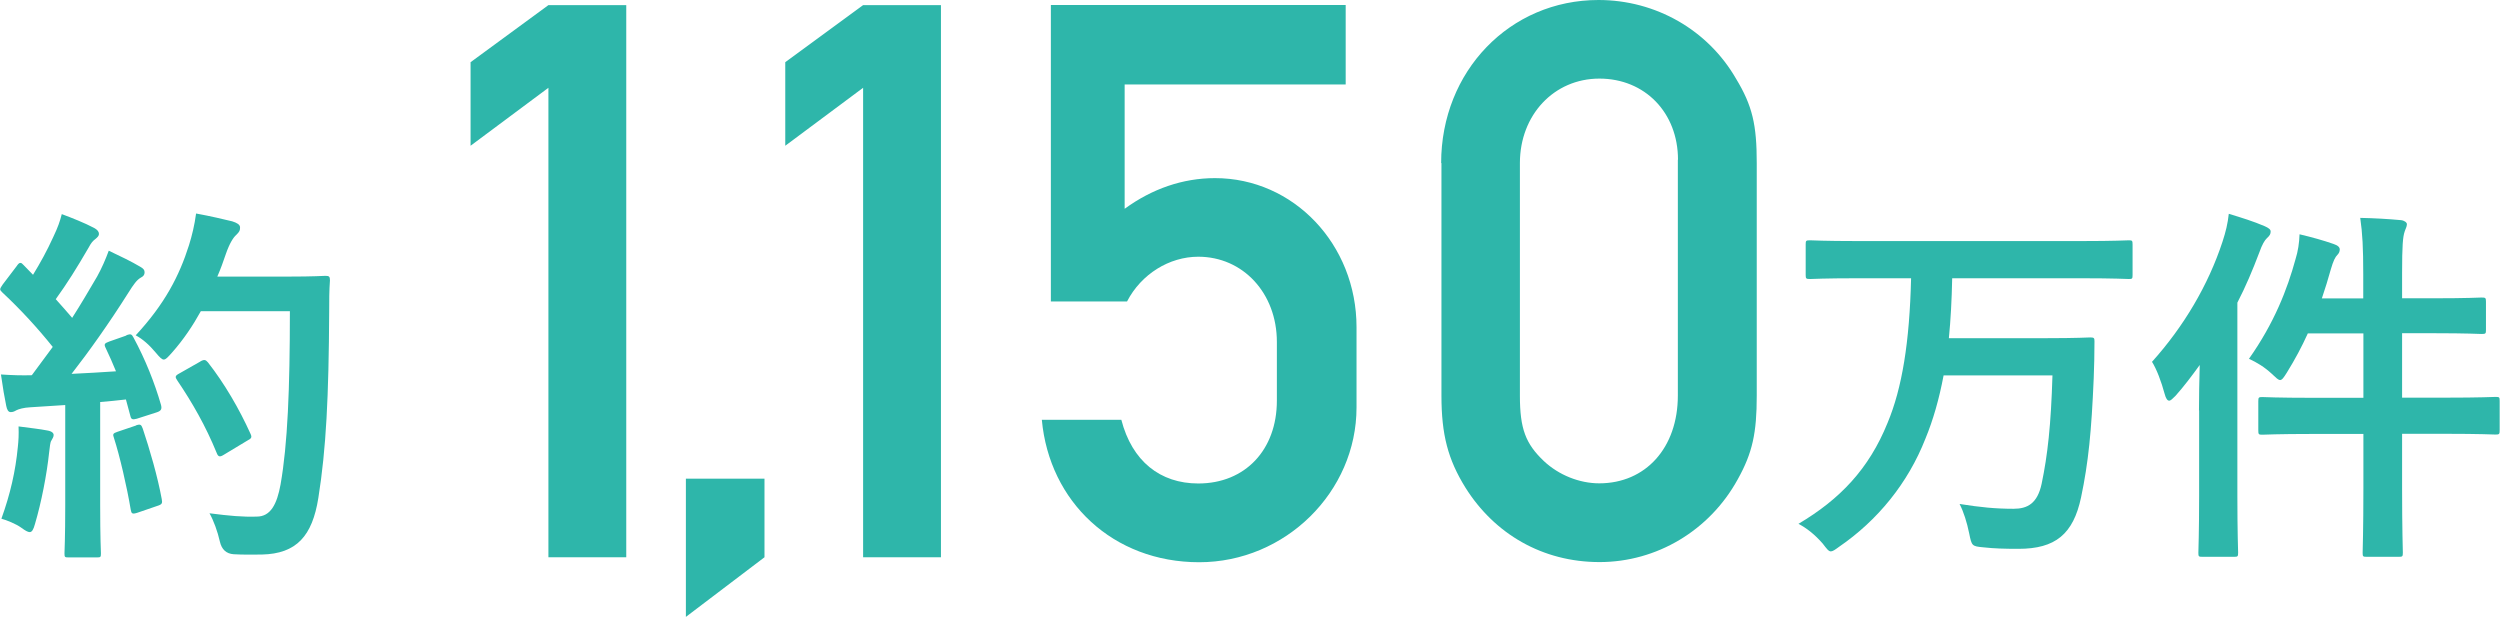
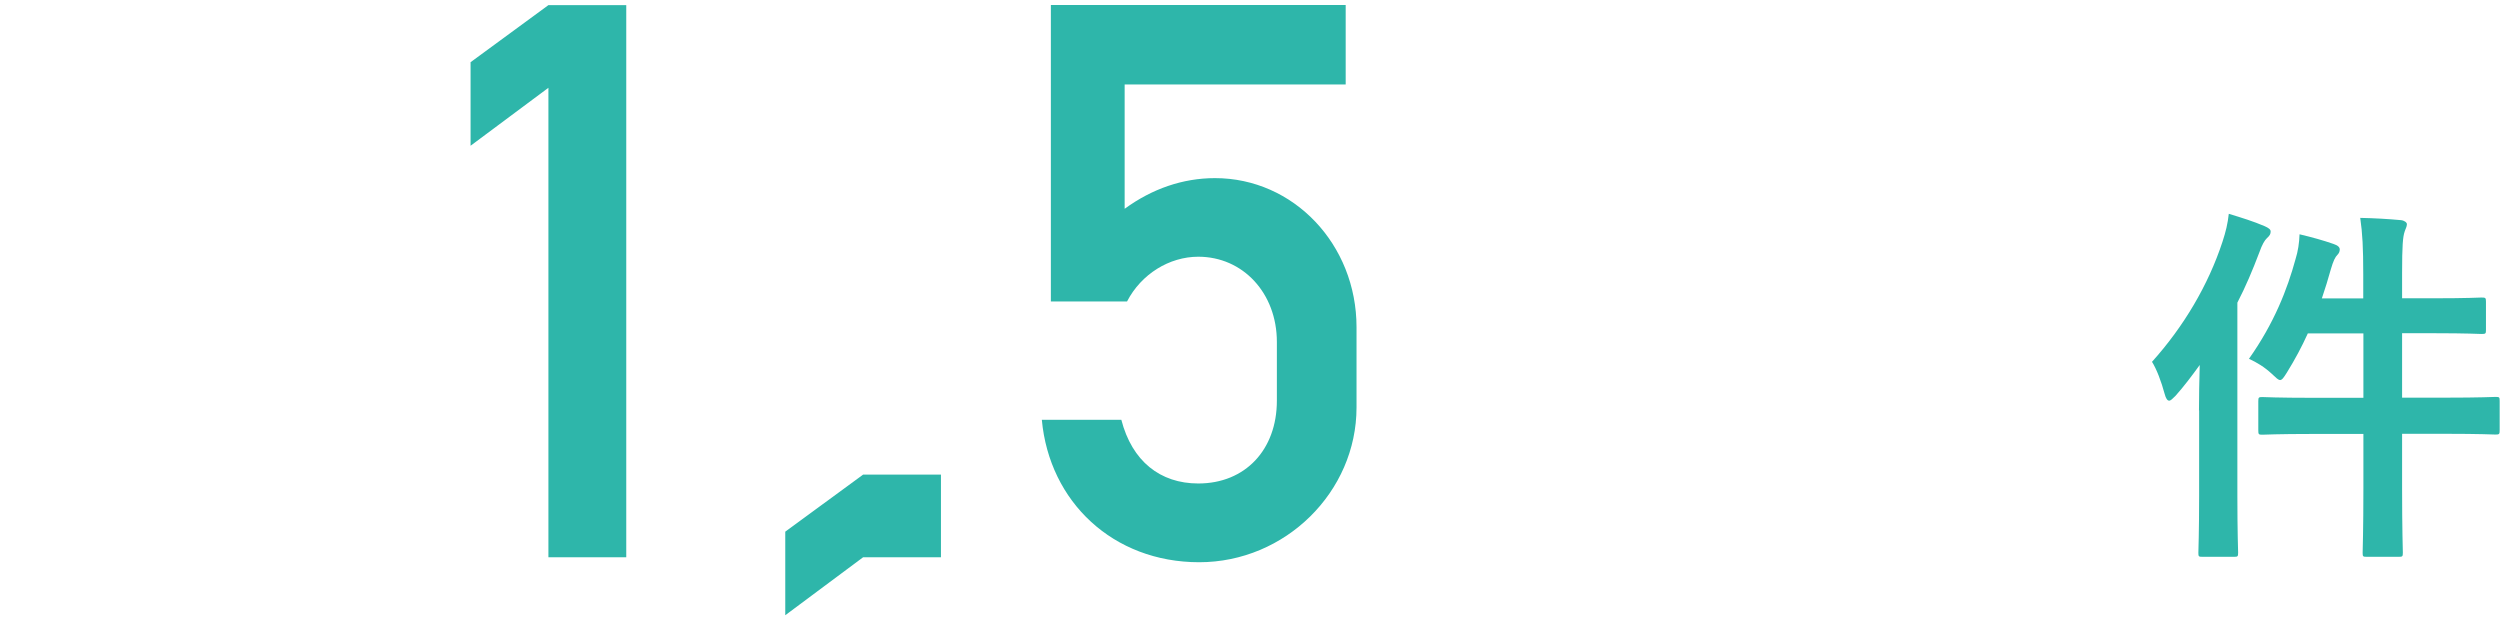
<svg xmlns="http://www.w3.org/2000/svg" id="_レイヤー_2" width="58.56mm" height="14.45mm" viewBox="0 0 165.99 40.97">
  <g id="Word">
-     <path d="M8.37,22.26c.3-.1.35-.07.47.15.79,1.46,1.41,3.02,1.83,4.48.07.27.02.4-.3.5l-1.31.42c-.27.07-.37.05-.42-.17l-.3-1.11c-.57.07-1.14.12-1.71.17v6.81c0,2.28.05,3.12.05,3.24,0,.25-.02.27-.27.27h-1.88c-.25,0-.27-.02-.27-.27,0-.15.05-.97.05-3.24v-6.61l-2.33.15c-.42.02-.77.12-.92.2-.12.07-.22.12-.37.12-.17,0-.25-.17-.3-.42-.12-.59-.22-1.16-.35-2.08.74.05,1.41.07,2.05.05l1.39-1.88c-1.01-1.26-2.13-2.48-3.34-3.61-.1-.1-.15-.15-.15-.22s.07-.17.17-.32l.92-1.21c.1-.15.17-.22.25-.22s.12.05.22.15l.62.64c.5-.82.92-1.58,1.34-2.5.32-.67.45-1.06.57-1.53.67.25,1.53.59,2.15.92.22.12.32.25.32.4,0,.12-.1.22-.22.32-.2.15-.3.27-.47.59-.79,1.36-1.41,2.35-2.18,3.42.37.42.74.82,1.09,1.24.57-.89,1.11-1.81,1.66-2.75.3-.54.57-1.16.77-1.71.74.35,1.51.72,2.08,1.06.22.12.3.22.3.37,0,.17-.07.27-.27.37-.25.15-.45.42-.82,1.01-1.26,2-2.62,3.91-3.76,5.37.97-.05,1.98-.1,2.95-.17-.22-.54-.45-1.06-.69-1.56-.12-.25-.07-.3.25-.42l1.14-.4ZM1.16,29.71c.05-.47.07-.84.05-1.39.74.1,1.41.17,1.91.27.3.05.42.17.42.3s-.07.22-.15.37c-.08.1-.1.4-.15.79-.15,1.44-.52,3.34-.94,4.75-.1.37-.2.54-.35.54-.12,0-.3-.1-.57-.3-.35-.25-.97-.5-1.31-.59.59-1.63.94-3.17,1.09-4.75ZM9.01,28.25c.3-.1.35-.05.45.22.45,1.34.99,3.19,1.26,4.68.05.27.03.35-.3.45l-1.31.45c-.37.12-.4.05-.45-.2-.25-1.51-.74-3.61-1.11-4.75-.1-.27-.07-.32.22-.42l1.24-.42ZM13.32,20.66c-.52.94-1.14,1.88-1.93,2.77-.27.3-.4.45-.54.45-.12,0-.27-.15-.52-.45-.45-.54-.89-.92-1.34-1.16,1.93-2.08,2.9-3.96,3.54-5.99.2-.64.37-1.34.47-2.1.94.17,1.91.4,2.4.52.32.1.52.22.52.4,0,.2-.02.27-.25.5-.2.17-.45.57-.69,1.26-.17.5-.35,1.01-.57,1.51h4.68c1.78,0,2.35-.05,2.5-.05.25,0,.3.05.3.3-.05.69-.05,1.36-.05,2.05-.03,5.69-.2,9.13-.72,12.4-.4,2.52-1.44,3.71-3.76,3.76-.52,0-1.21.02-1.86-.02q-.74-.05-.92-.84c-.15-.67-.42-1.41-.69-1.88,1.34.17,2.18.25,3.14.22.92,0,1.34-.82,1.58-2.13.47-2.67.62-6.36.62-11.51h-5.92ZM13.29,24c.27-.15.35-.1.5.07,1.09,1.39,2.08,3.09,2.82,4.73.12.25.07.32-.22.47l-1.56.94c-.27.17-.37.12-.47-.15-.72-1.76-1.61-3.32-2.6-4.78-.17-.25-.17-.32.15-.49l1.39-.79Z" fill="#2eb6aa" />
    <path d="M41.57,37.01h-5.17V5.83l-5.17,3.85v-5.55l5.17-3.79h5.17v36.68Z" fill="#2eb6aa" />
-     <path d="M50.75,37.01l-5.22,3.96v-9.18h5.22v5.22Z" fill="#2eb6aa" />
-     <path d="M62.47,37.01h-5.17V5.83l-5.17,3.85v-5.55l5.17-3.79h5.17v36.68Z" fill="#2eb6aa" />
+     <path d="M62.47,37.01h-5.17l-5.17,3.85v-5.55l5.17-3.79h5.17v36.68Z" fill="#2eb6aa" />
    <path d="M74.68,13.86c1.81-1.32,3.85-2.03,5.99-2.03,5.22,0,9.4,4.4,9.4,9.9v5.33c0,5.61-4.73,10.28-10.45,10.28s-9.95-4.01-10.45-9.46h5.28c.71,2.75,2.58,4.23,5.11,4.23,3.13,0,5.22-2.25,5.22-5.5v-3.9c0-3.24-2.25-5.66-5.22-5.66-1.92,0-3.79,1.15-4.73,2.97h-5.06V.33h19.58v5.28h-14.68v8.25Z" fill="#2eb6aa" />
-     <path d="M95.69,10.83c0-6.1,4.56-10.83,10.45-10.83,3.79,0,7.26,1.98,9.13,5.22,1.1,1.81,1.38,3.08,1.38,5.61v15.45c0,2.47-.28,3.79-1.26,5.55-1.87,3.41-5.39,5.5-9.18,5.5s-6.98-1.87-8.91-4.95c-1.16-1.87-1.59-3.52-1.59-6.1v-15.45ZM111.42,10.61c0-3.13-2.2-5.39-5.22-5.39s-5.28,2.42-5.28,5.61v15.45c0,2.2.38,3.19,1.59,4.34.99.93,2.36,1.48,3.68,1.48,3.08,0,5.22-2.36,5.22-5.83v-15.67Z" fill="#2eb6aa" />
-     <path d="M123.32,18.48c-2.2,0-2.97.05-3.12.05-.27,0-.3-.02-.3-.27v-2.03c0-.25.02-.27.3-.27.15,0,.92.05,3.12.05h14.9c2.23,0,3-.05,3.14-.05.22,0,.25.02.25.27v2.03c0,.25-.02.27-.25.27-.15,0-.92-.05-3.14-.05h-8.59c-.03,1.46-.1,2.77-.22,3.98h6.43c2.1,0,2.82-.05,2.97-.05.25,0,.27.05.27.27,0,.72-.02,1.78-.05,2.43-.15,3.54-.35,5.59-.84,7.92-.52,2.45-1.71,3.42-4.16,3.42-.94,0-1.61-.02-2.33-.1-.77-.07-.77-.1-.94-.92-.15-.74-.37-1.44-.64-1.96,1.39.22,2.38.32,3.59.32.92,0,1.58-.35,1.86-1.66.4-1.91.62-3.89.72-7.2h-7.23c-.3,1.58-.69,2.95-1.21,4.21-1.16,2.95-3.17,5.42-5.74,7.18-.27.2-.42.3-.54.3-.15,0-.27-.17-.54-.52-.54-.62-1.09-1.04-1.61-1.31,2.75-1.63,4.68-3.64,5.92-6.71.96-2.3,1.46-5.35,1.56-9.6h-3.56Z" fill="#2eb6aa" />
    <path d="M146.02,27.26c0-.89.02-1.96.05-3.02-.52.72-1.04,1.41-1.61,2.05-.2.2-.32.32-.42.32-.12,0-.22-.15-.3-.45-.22-.82-.54-1.66-.84-2.13,2.1-2.33,3.74-5.1,4.68-7.97.22-.67.35-1.21.42-1.86.89.27,1.63.5,2.38.82.27.12.4.22.4.35,0,.17-.05.27-.25.45-.15.15-.3.37-.52.99-.42,1.11-.89,2.23-1.44,3.29v12.82c0,2.45.05,3.66.05,3.79,0,.25-.03.27-.27.27h-2.1c-.25,0-.27-.02-.27-.27,0-.15.05-1.34.05-3.79v-5.67ZM156.93,18.21c0-1.76-.05-2.7-.2-3.74.94.02,1.83.07,2.7.15.22.02.4.15.4.27,0,.17-.1.32-.15.49-.12.35-.17.94-.17,2.75v1.68h2.1c2.25,0,3.02-.05,3.17-.05.27,0,.3.02.3.27v1.88c0,.25-.02.27-.3.27-.15,0-.92-.05-3.17-.05h-2.1v4.28h2.82c2.43,0,3.24-.05,3.39-.05.25,0,.27.02.27.27v1.93c0,.27-.02.3-.27.3-.15,0-.96-.05-3.39-.05h-2.82v3.59c0,2.77.05,4.18.05,4.31,0,.25-.03.27-.27.27h-2.13c-.25,0-.27-.02-.27-.27,0-.15.05-1.51.05-4.28v-3.61h-3.32c-2.43,0-3.24.05-3.39.05-.25,0-.27-.02-.27-.3v-1.93c0-.25.03-.27.27-.27.15,0,.96.05,3.39.05h3.32v-4.28h-3.69c-.4.89-.87,1.76-1.39,2.6-.2.32-.32.5-.45.5s-.27-.15-.54-.4c-.5-.47-1.01-.77-1.53-1.01,1.68-2.38,2.55-4.63,3.09-6.61.17-.54.25-1.09.27-1.66.84.2,1.56.4,2.25.64.3.1.42.22.42.37s-.07.27-.15.35c-.15.15-.27.37-.45.99-.17.62-.37,1.26-.59,1.91h2.75v-1.61Z" fill="#2eb6aa" />
  </g>
</svg>